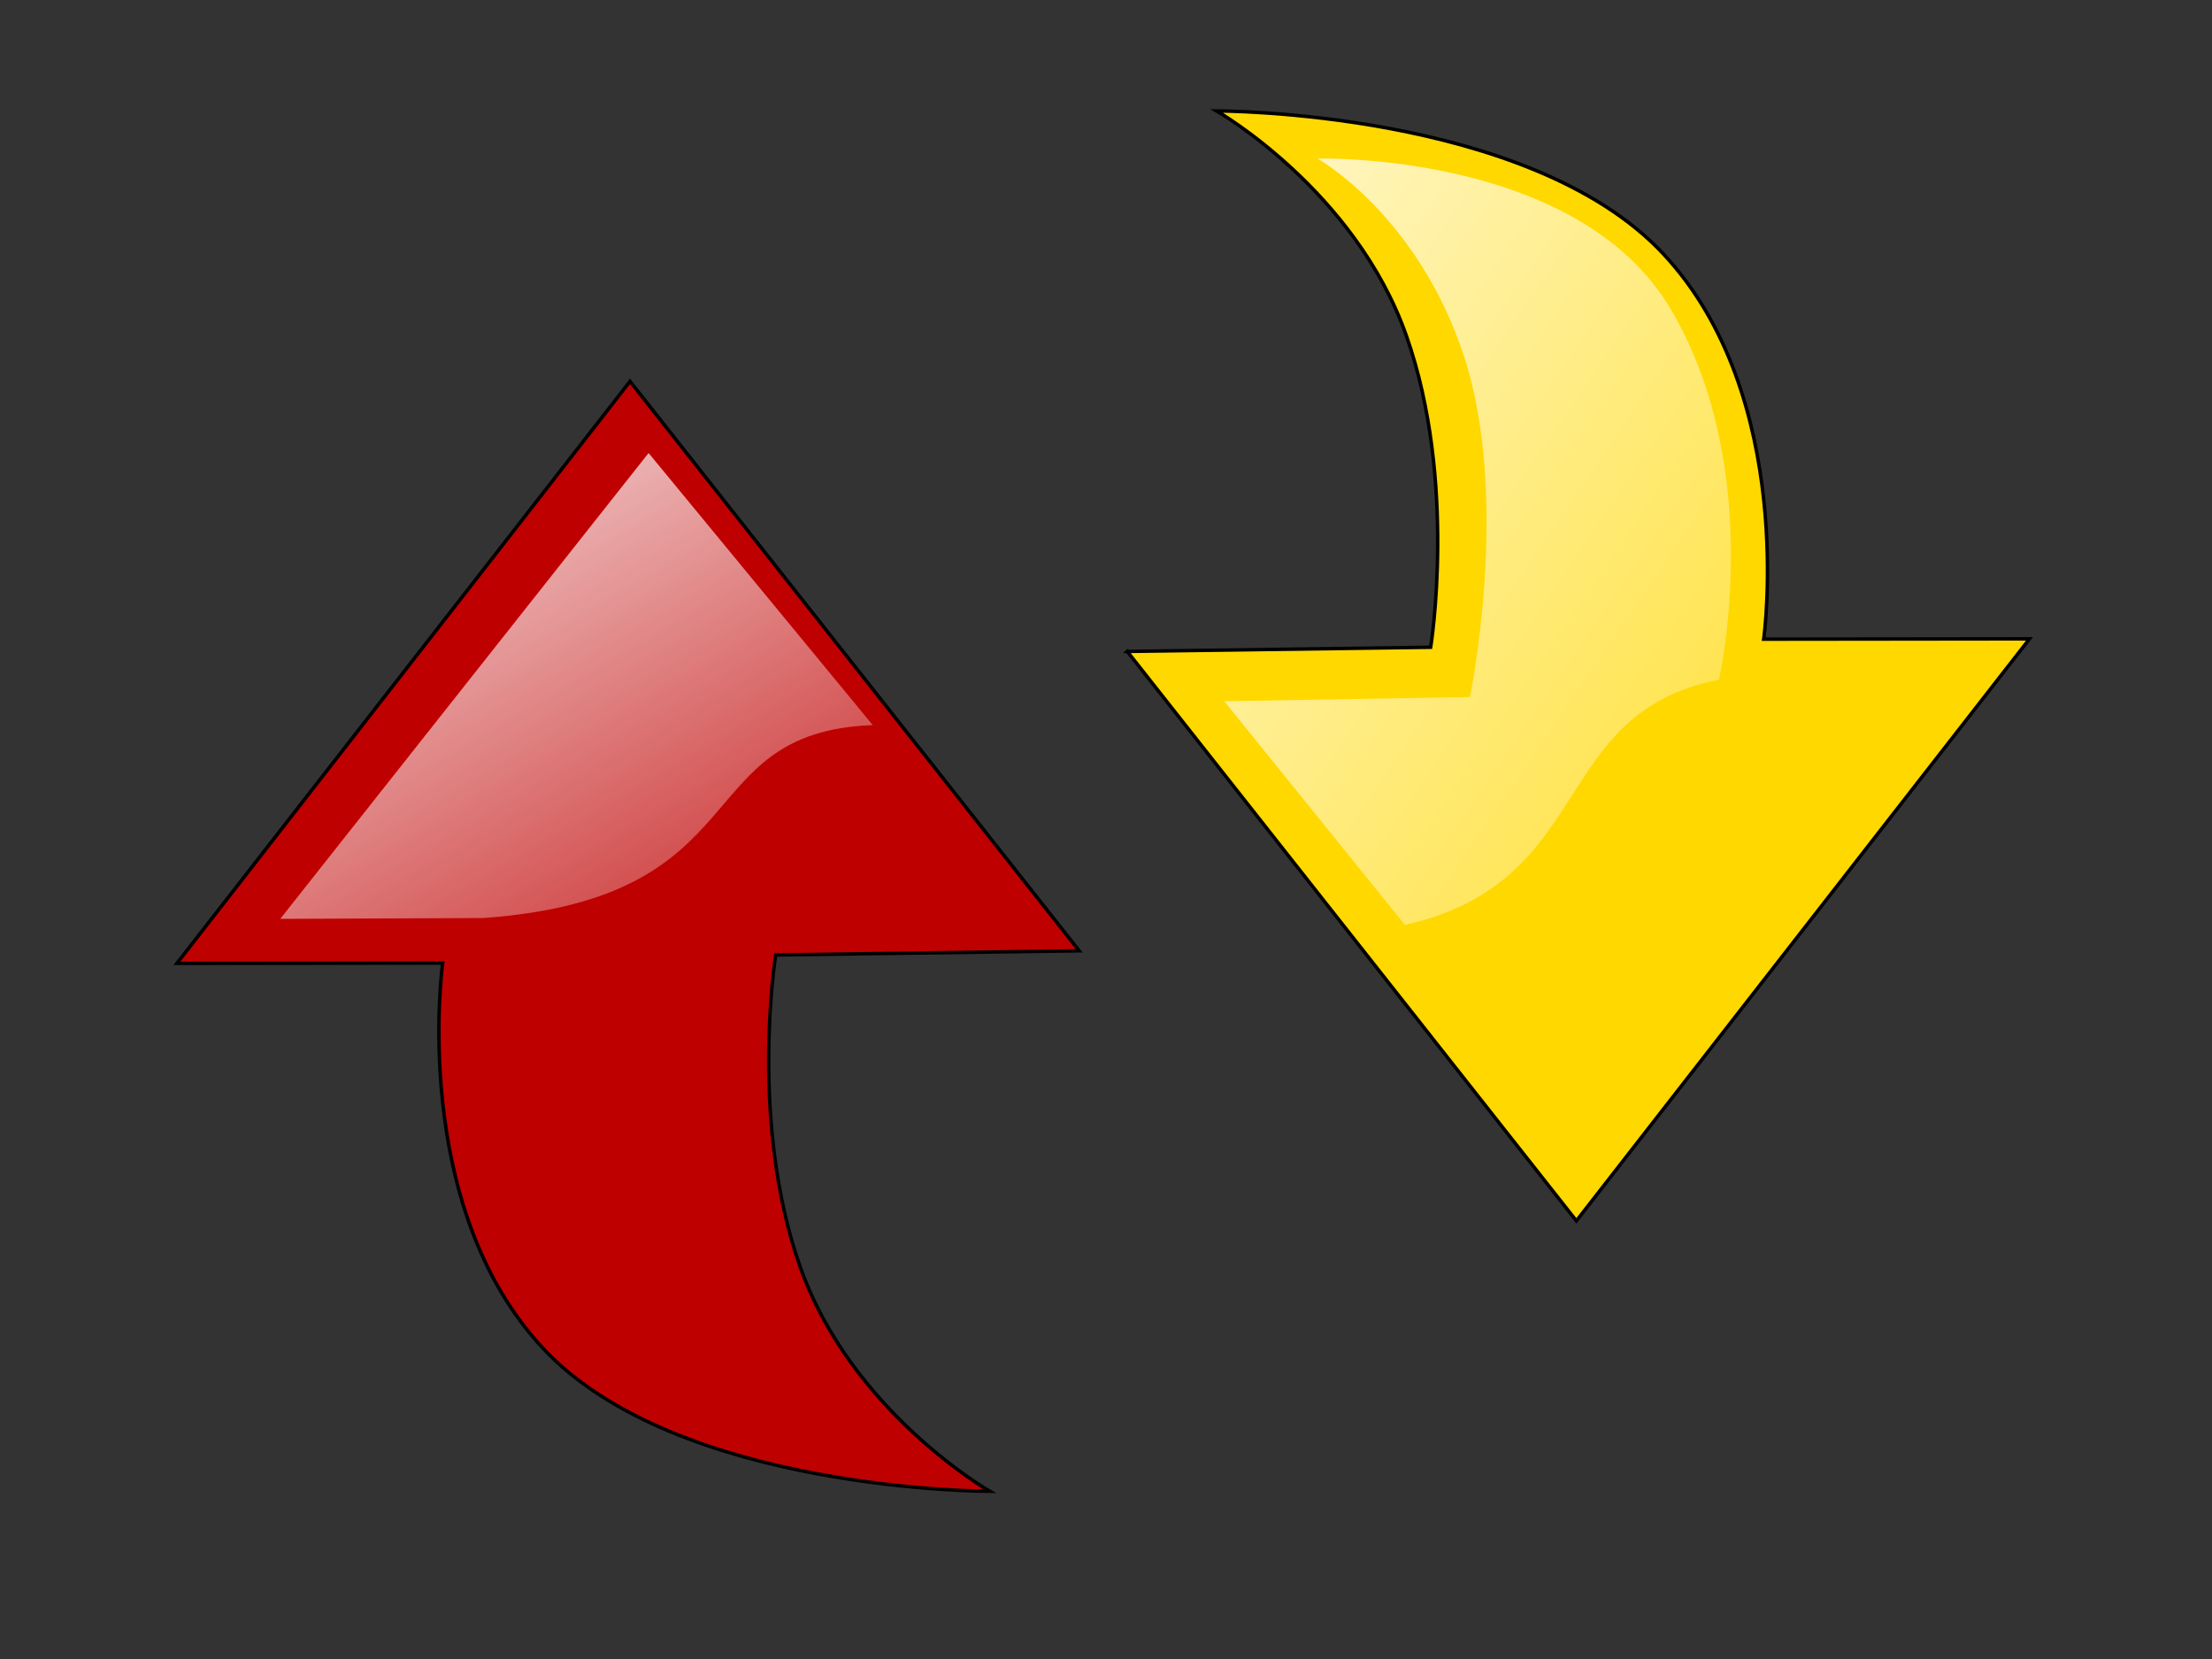
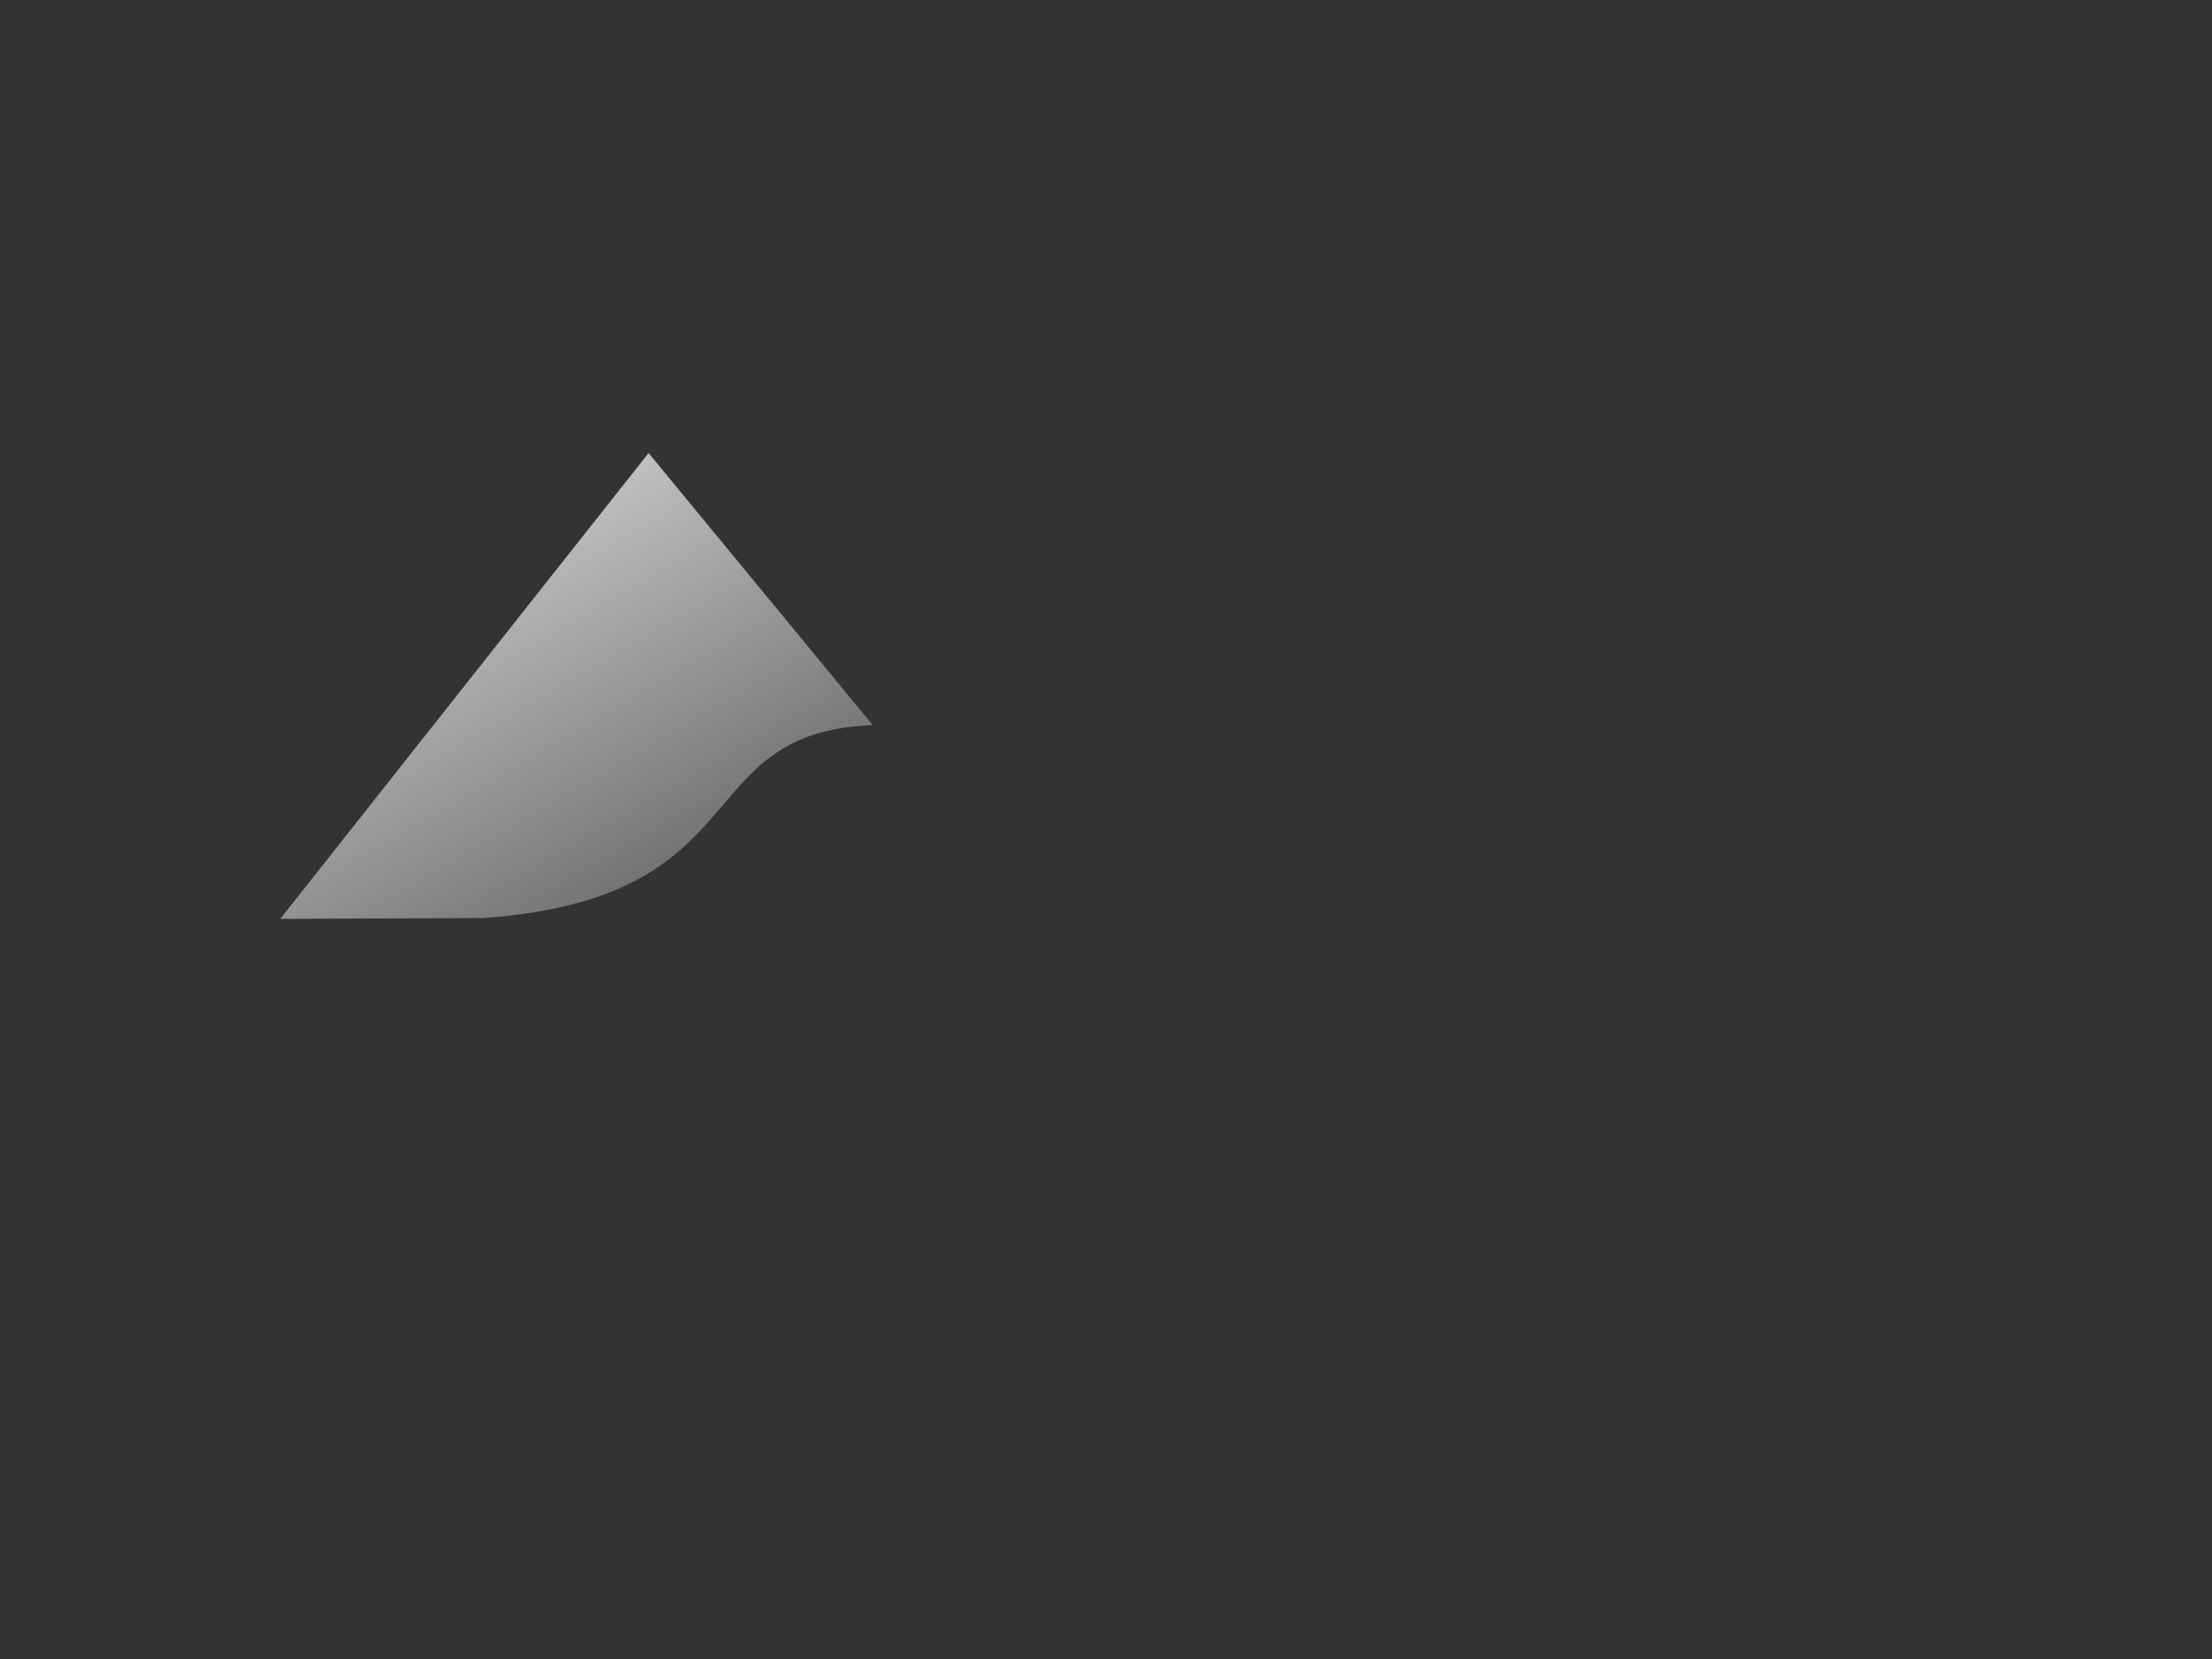
<svg xmlns="http://www.w3.org/2000/svg" xmlns:xlink="http://www.w3.org/1999/xlink" width="640" height="480">
  <rect width="100%" height="100%" fill="#333333" stroke="none" />
  <title>Refresh red yellow</title>
  <defs>
    <linearGradient xlink:href="#linearGradient8026" id="linearGradient16937" x1="-0.329" y1="-0.377" x2="1.4" y2="1.304" />
    <linearGradient id="linearGradient8026">
      <stop offset="0" id="stop8028" stop-color="#ffffff" />
      <stop offset="1" id="stop8030" stop-opacity="0" stop-color="#ffffff" />
    </linearGradient>
    <linearGradient xlink:href="#linearGradient8026" id="linearGradient16935" x1="-0.073" y1="-0.241" x2="1.092" y2="1.334" />
  </defs>
  <g>
    <title>Layer 1</title>
    <g id="svg_1">
-       <path id="path15339" d="m326.141,188.476l129.956,164.753l131.102,-168.39l-76.908,0.09c0,0 9.769,-69.994 -29.098,-111.534c-38.866,-41.539 -129.187,-41.296 -129.187,-41.296c0,0 40.137,22.962 54.916,65.088c14.779,42.126 7.018,90.088 7.018,90.088l-87.8,1.202z" stroke-miterlimit="4" stroke="#000000" fill-rule="evenodd" fill="#ffd800" />
-       <path id="path15341" d="m312.237,275.095l-129.956,-164.753l-131.103,168.39l76.909,-0.09c0,0 -9.769,69.994 29.097,111.534c38.867,41.539 129.187,41.297 129.187,41.297c0,0 -40.136,-22.963 -54.916,-65.089c-14.779,-42.125 -7.018,-90.087 -7.018,-90.087l87.8,-1.202z" stroke-miterlimit="4" stroke="#000000" fill-rule="evenodd" fill="#bf0000" />
      <path id="path15742" d="m252.512,209.792l-64.856,-78.716l-106.571,134.781l58.578,-0.238c81.011,-5.712 58.905,-53.768 112.849,-55.827z" stroke-miterlimit="4" fill-rule="evenodd" fill="url(#linearGradient16935)" />
-       <path id="path15740" d="m354.215,202.888l52.28,64.716c55.589,-12.546 41.382,-61.166 90.84,-70.949c0,0 13.935,-60.081 -13.985,-107.287c-26.963,-45.586 -102.132,-43.489 -102.132,-43.489c0,0 29.195,16.393 42.528,57.707c13.332,41.313 1.554,98.083 1.554,98.083l-71.086,1.219z" stroke-miterlimit="4" fill-rule="evenodd" fill="url(#linearGradient16937)" />
    </g>
  </g>
</svg>